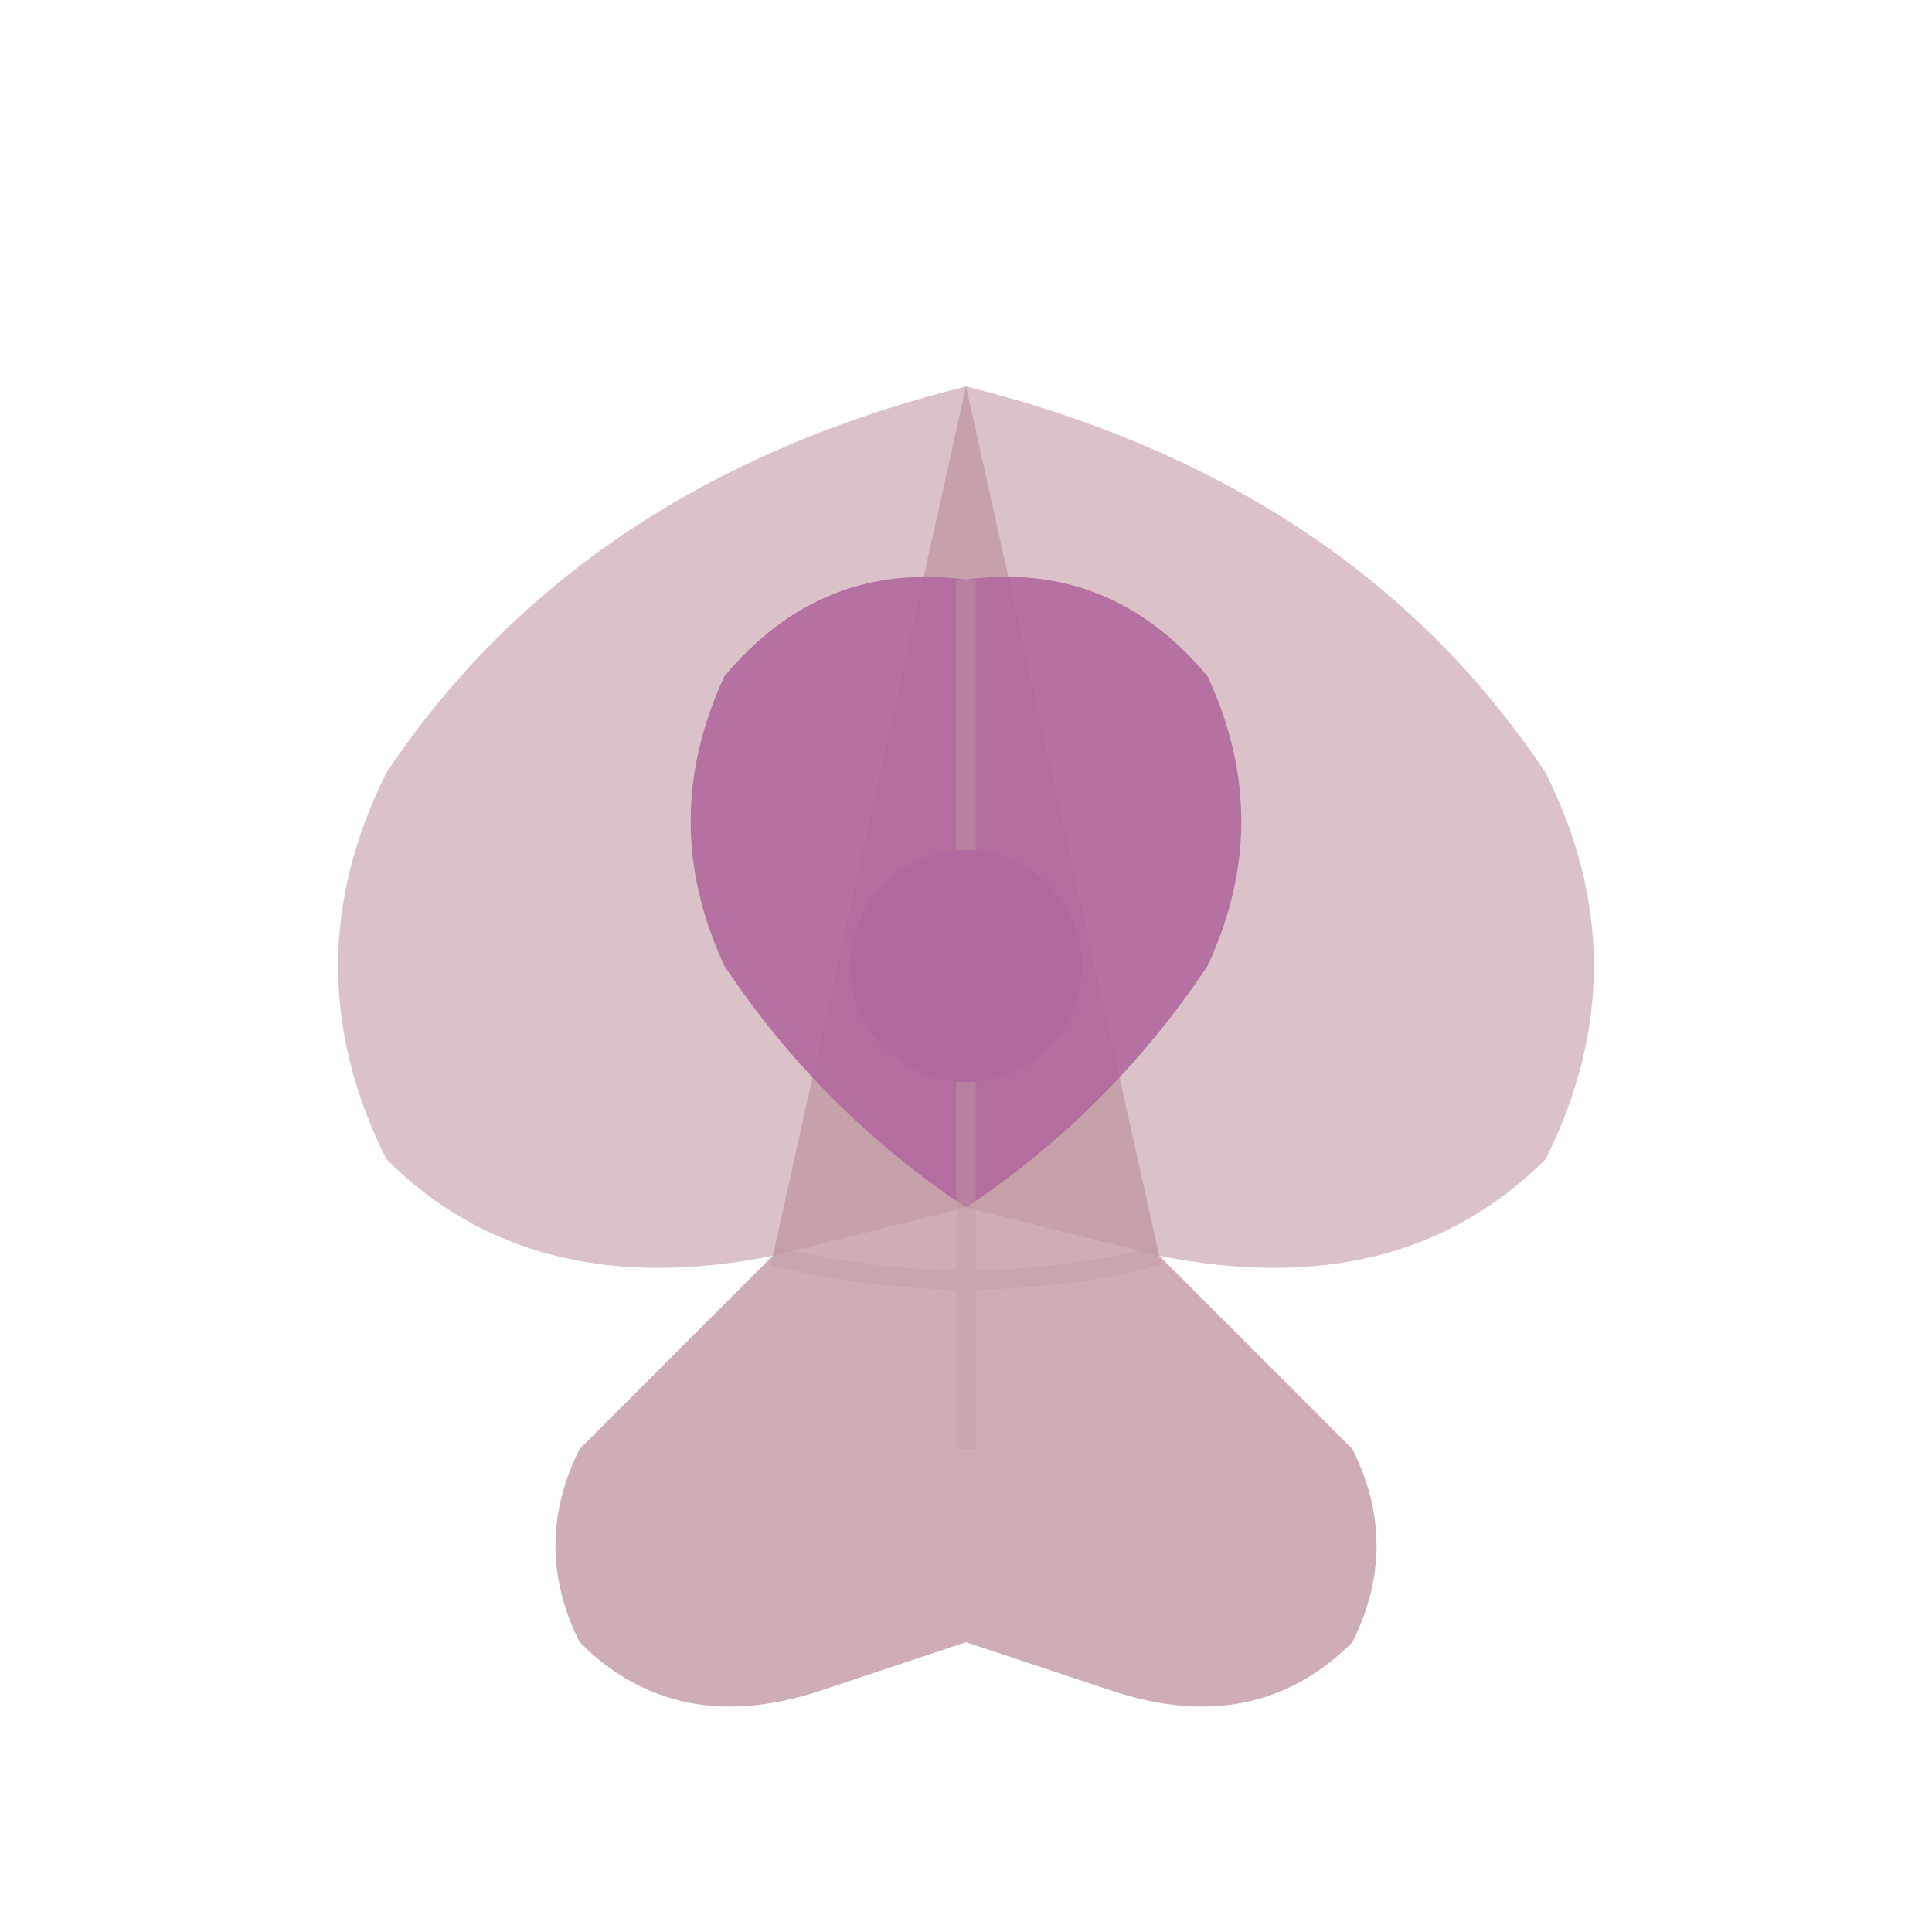
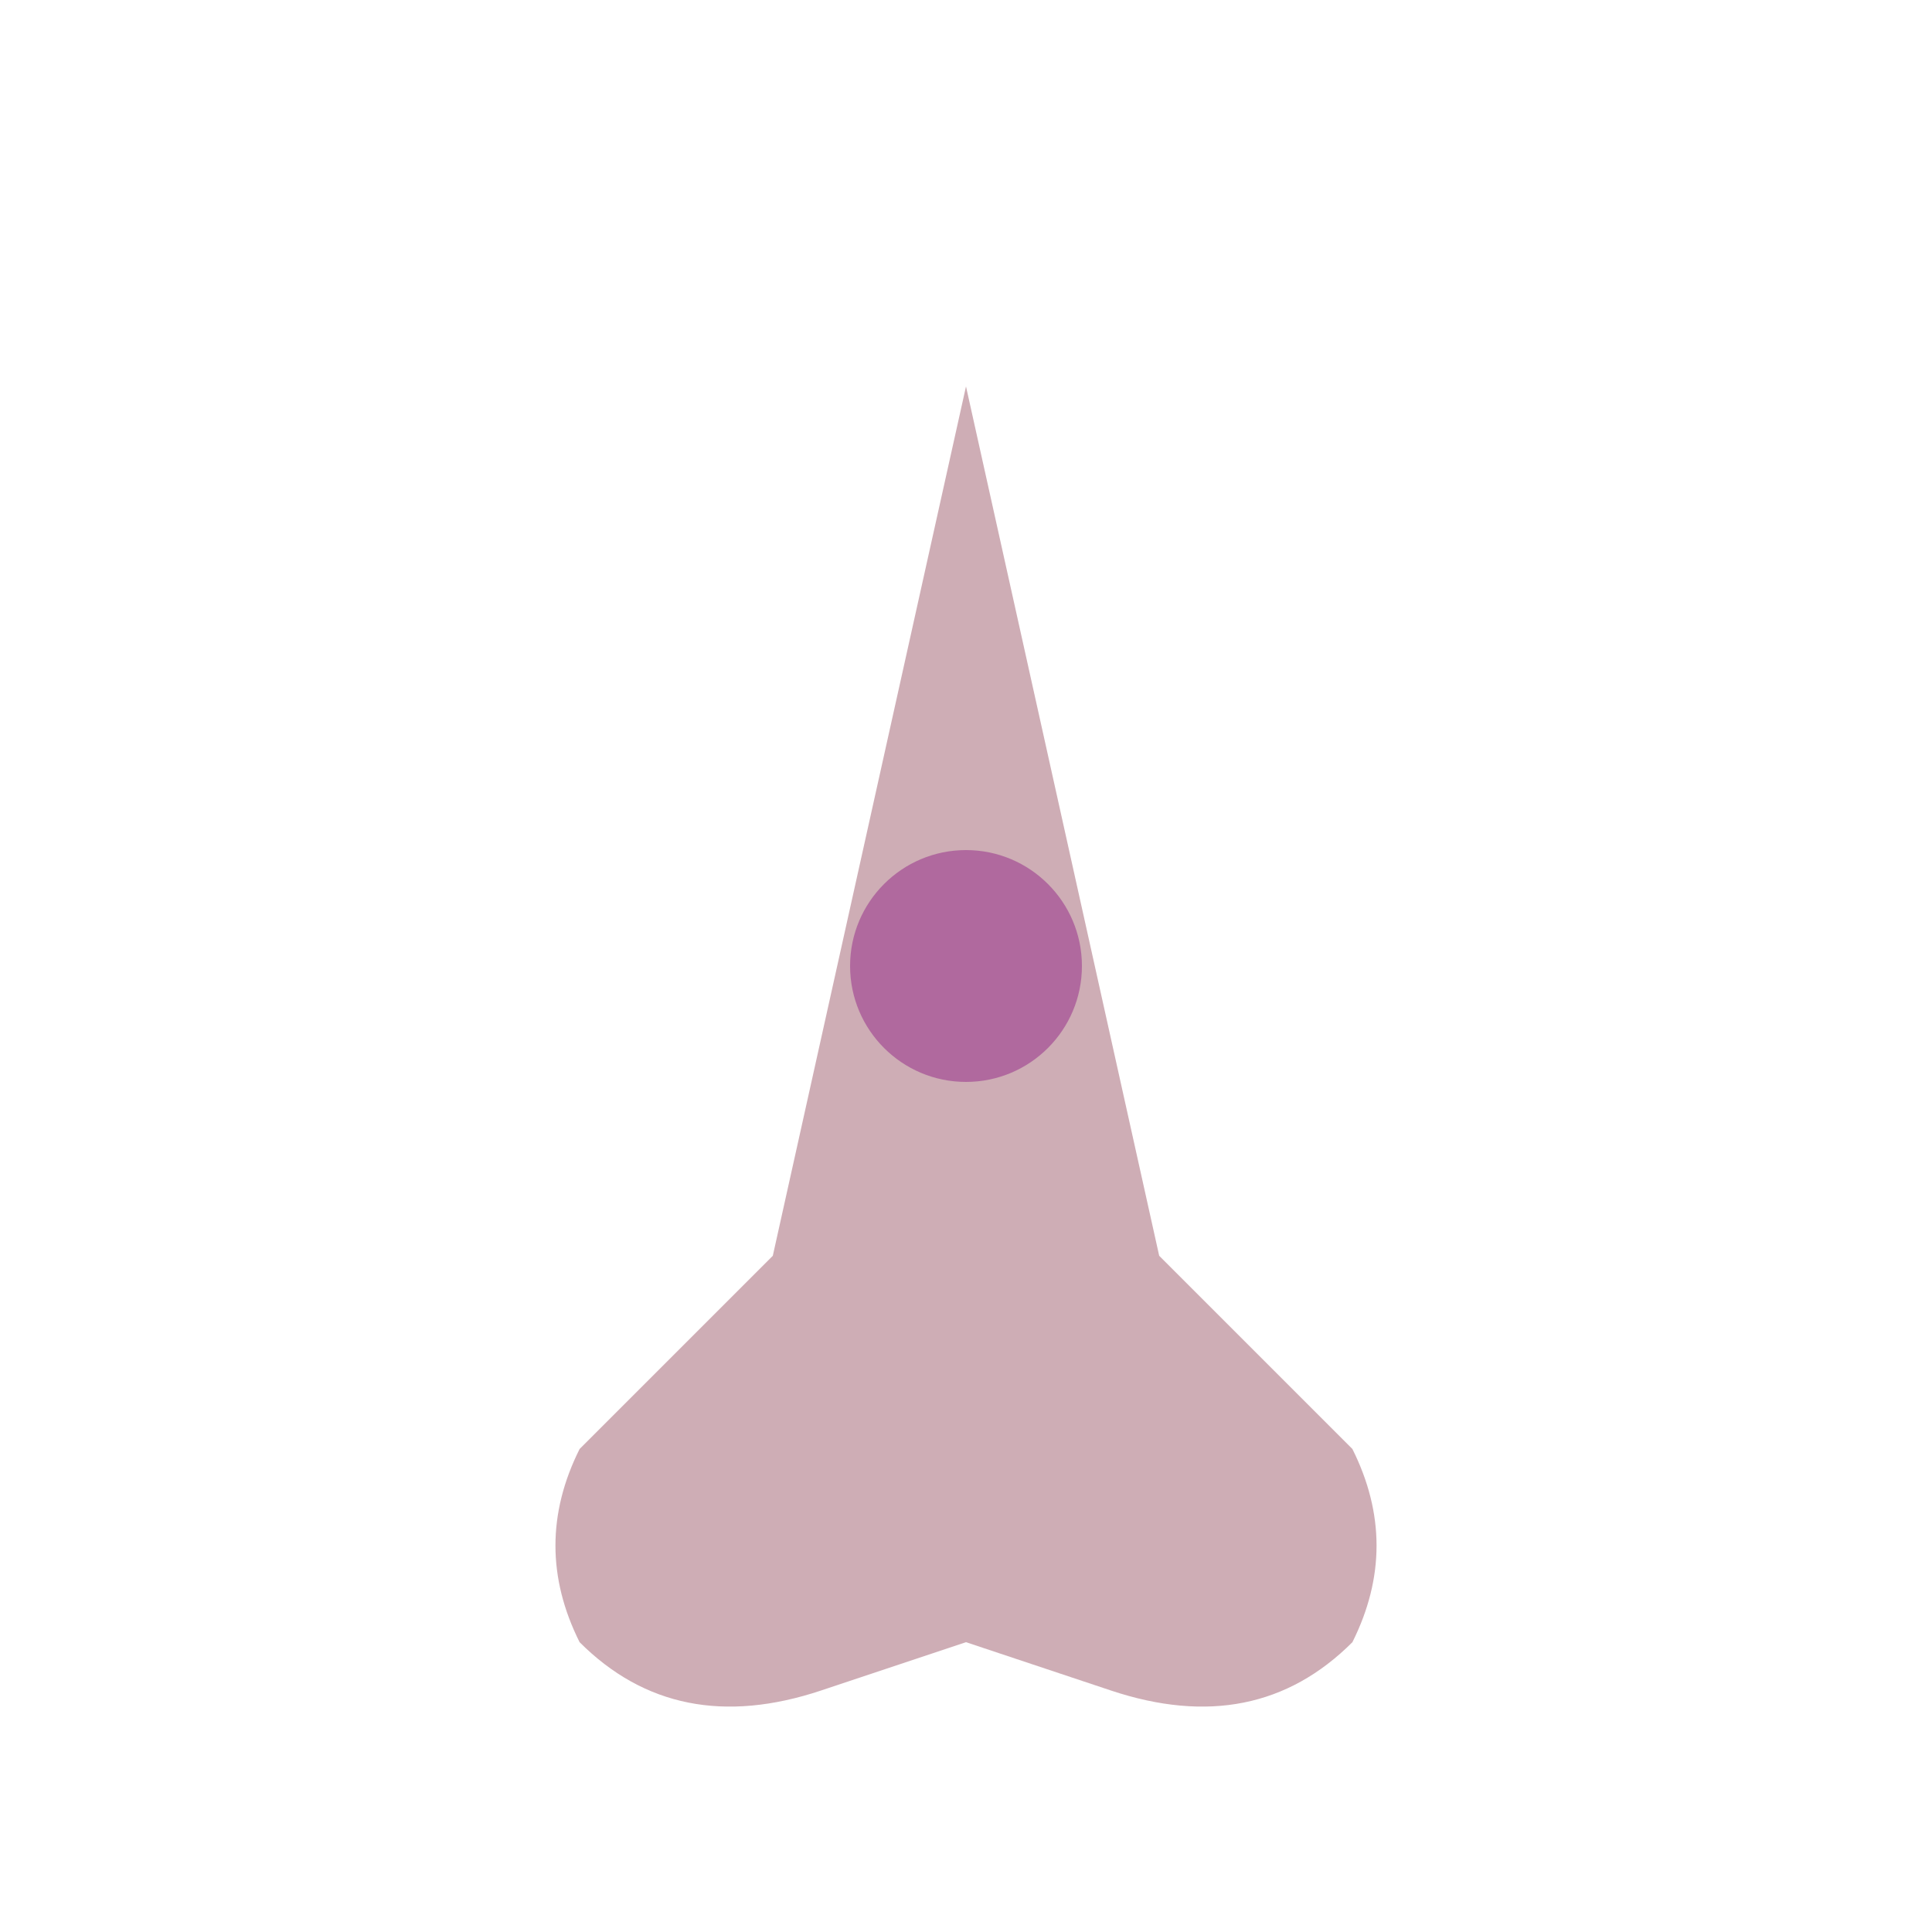
<svg xmlns="http://www.w3.org/2000/svg" viewBox="0 0 200 200">
  <defs>
    <linearGradient id="grad1" x1="0%" y1="0%" x2="100%" y2="100%">
      <stop offset="0%" style="stop-color:rgb(194,153,163);stop-opacity:1" />
      <stop offset="100%" style="stop-color:rgb(176,105,158);stop-opacity:1" />
    </linearGradient>
  </defs>
-   <path d="M 100 40 Q 140 50 160 80 Q 170 100 160 120 Q 145 135 120 130 L 100 125 L 80 130 Q 55 135 40 120 Q 30 100 40 80 Q 60 50 100 40 Z" fill="rgb(194,153,163)" opacity="0.6" />
  <path d="M 100 40 L 120 130 Q 130 140 140 150 Q 145 160 140 170 Q 130 180 115 175 L 100 170 L 85 175 Q 70 180 60 170 Q 55 160 60 150 Q 70 140 80 130 L 100 40 Z" fill="rgb(194,153,163)" opacity="0.8" />
  <path d="M 80 130 Q 70 140 60 150 Q 50 165 55 180 Q 62 190 80 188 L 100 185 L 120 188 Q 138 190 145 180 Q 150 165 140 150 Q 130 140 120 130 Q 110 145 100 150 Q 90 145 80 130 Z" fill="url(grad1)" opacity="1" />
-   <path d="M 100 125 Q 85 115 75 100 Q 68 85 75 70 Q 85 58 100 60 Q 115 58 125 70 Q 132 85 125 100 Q 115 115 100 125 Z" fill="rgb(176,105,158)" opacity="0.9" />
-   <path d="M 100 60 L 100 150 M 80 130 Q 100 135 120 130" stroke="rgb(194,153,163)" stroke-width="2" fill="none" opacity="0.4" />
  <ellipse cx="100" cy="100" rx="12" ry="12" fill="rgb(176,105,158)" opacity="1" />
</svg>